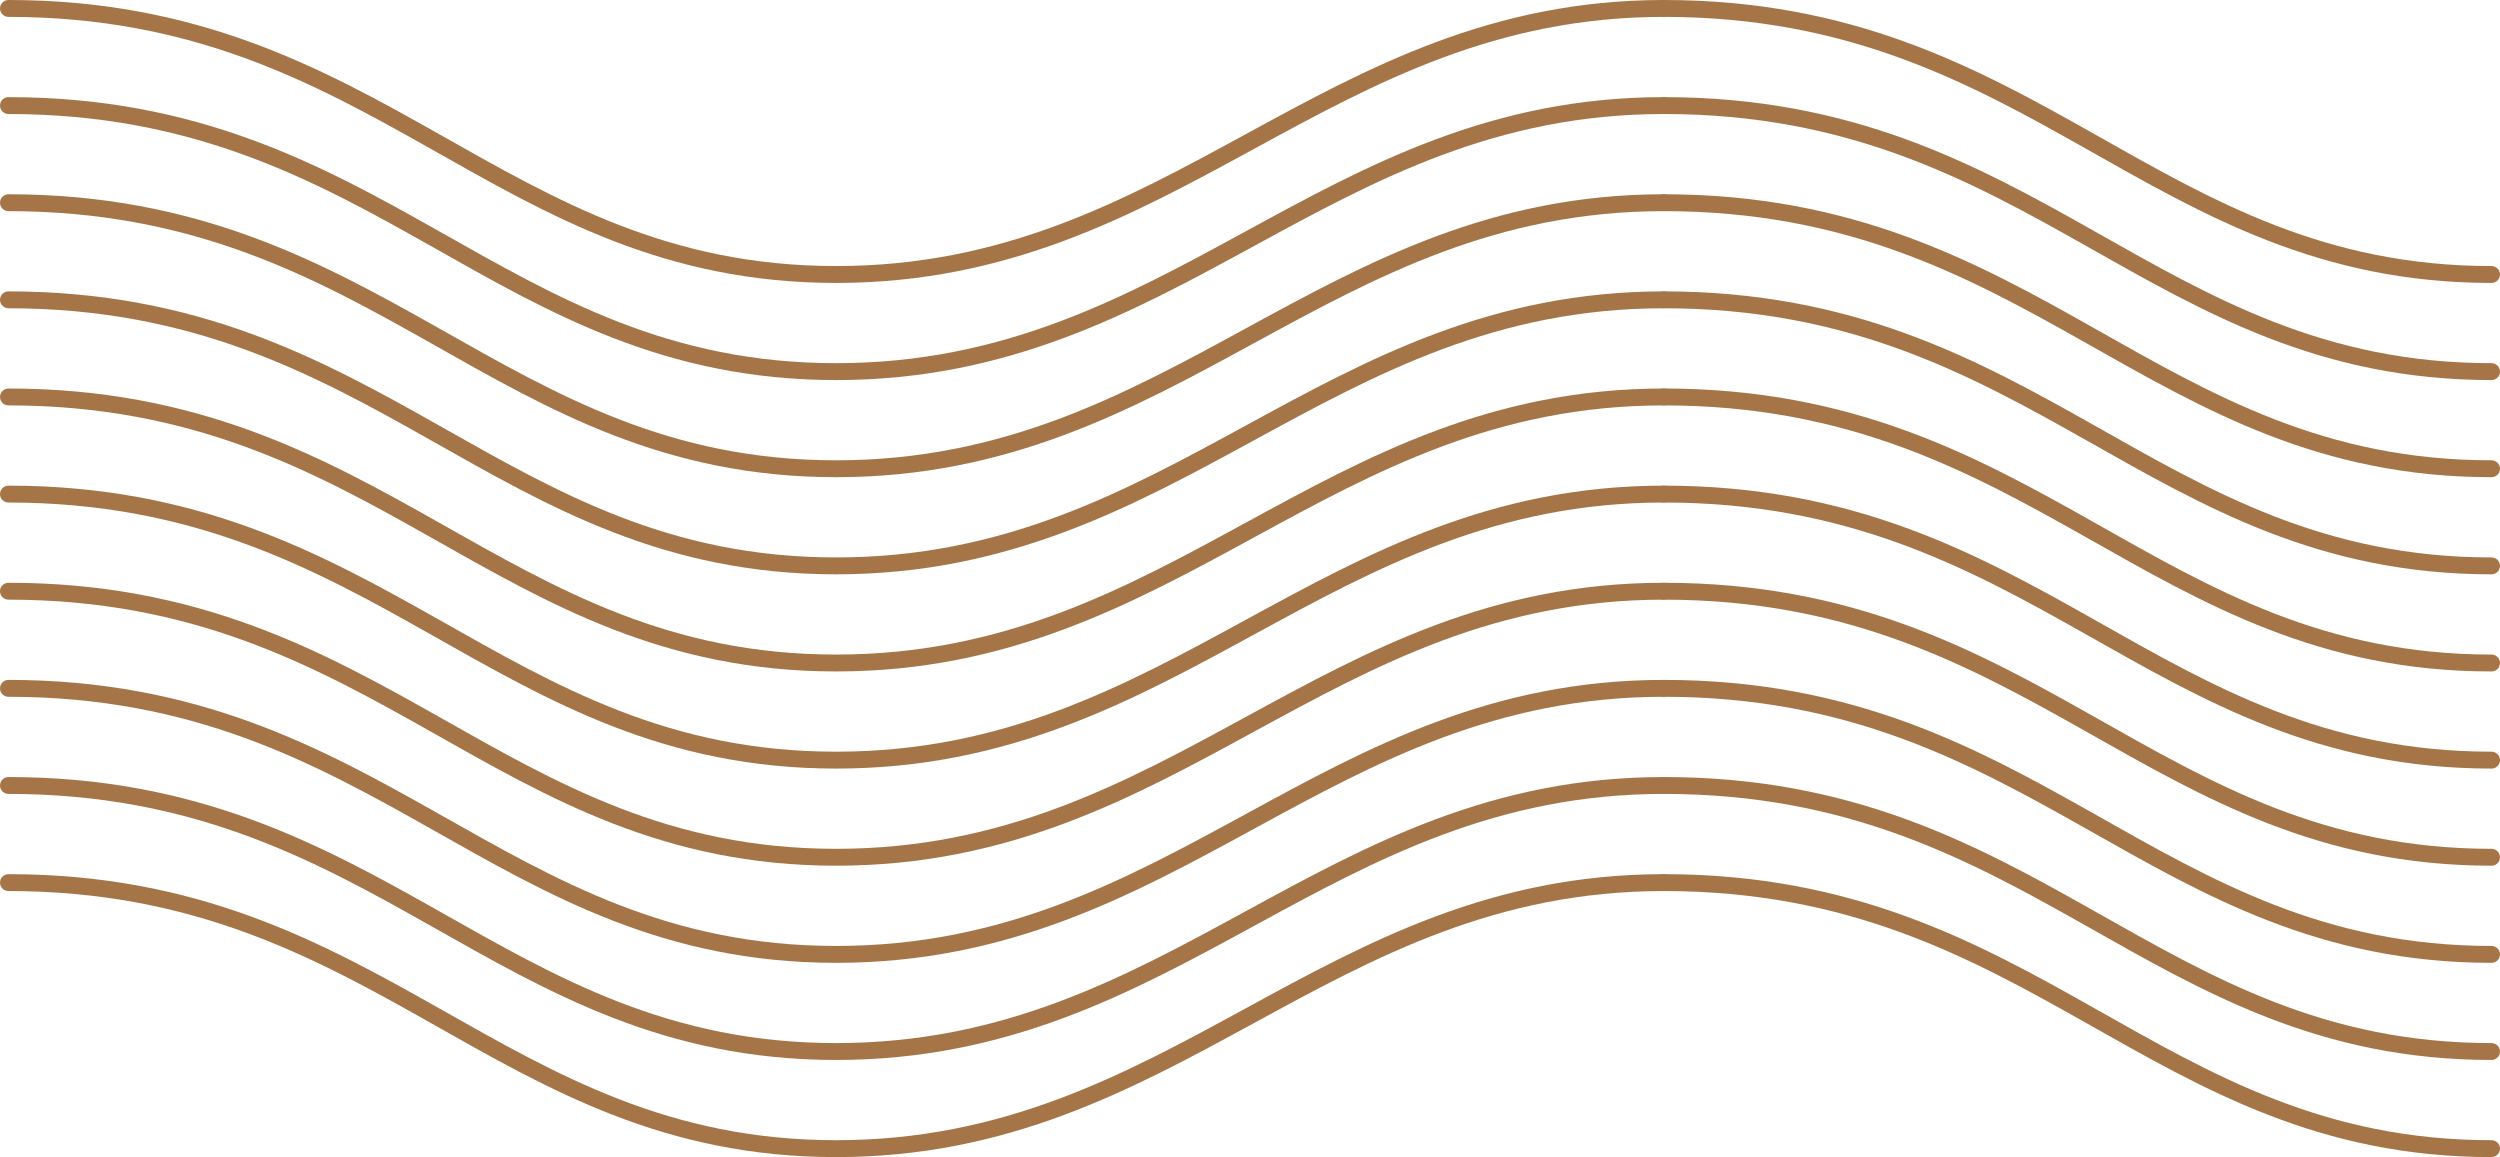
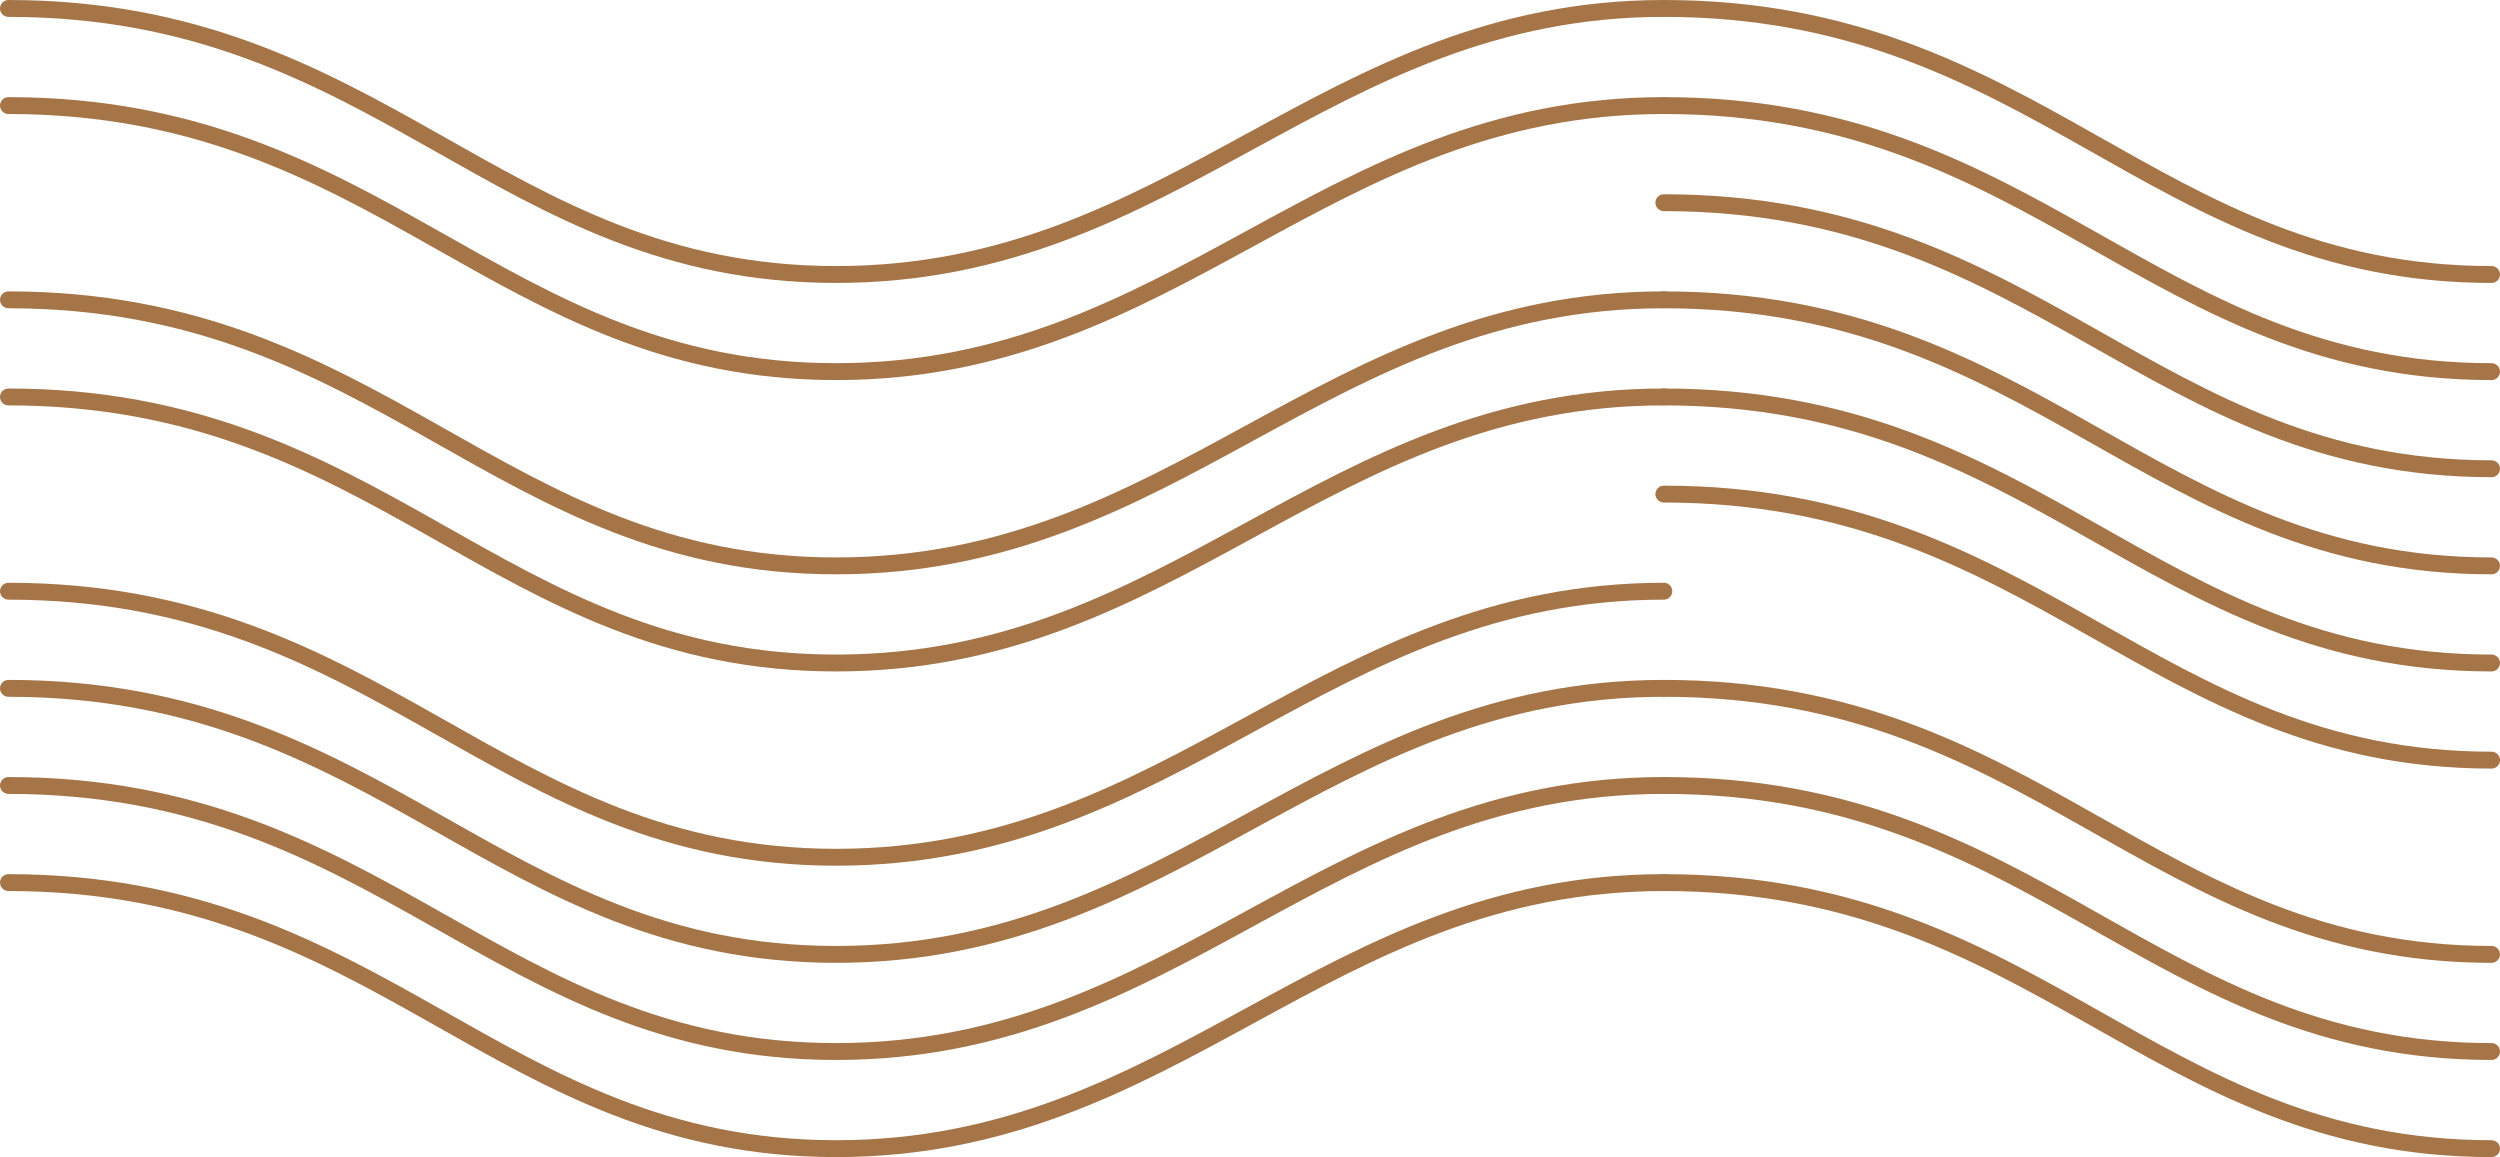
<svg xmlns="http://www.w3.org/2000/svg" width="296" height="137" viewBox="0 0 296 137" fill="none">
  <path d="M1 0C0.448 0 0 0.448 0 1C0 1.552 0.448 2 1 2V0ZM197 2C197.552 2 198 1.552 198 1C198 0.448 197.552 0 197 0V2ZM1 2C22.811 2 37.067 9.757 51 17.621C64.939 25.488 78.606 33.5 99 33.5V31.5C79.194 31.5 65.95 23.762 51.983 15.879C38.009 7.993 23.365 0 1 0V2ZM99 33.5C119.383 33.5 134.038 25.498 148.479 17.628C162.938 9.748 177.183 2 197 2V0C176.617 0 161.962 8.002 147.521 15.872C133.062 23.752 118.817 31.5 99 31.5V33.5Z" fill="#A57548" />
  <path d="M1 11.5C0.448 11.5 0 11.948 0 12.5C0 13.052 0.448 13.5 1 13.5V11.5ZM197 13.5C197.552 13.5 198 13.052 198 12.5C198 11.948 197.552 11.5 197 11.5V13.5ZM1 13.5C22.811 13.5 37.067 21.257 51 29.121C64.939 36.988 78.606 45 99 45V43C79.194 43 65.95 35.262 51.983 27.379C38.009 19.493 23.365 11.5 1 11.5V13.5ZM99 45C119.383 45 134.038 36.998 148.479 29.128C162.938 21.248 177.183 13.5 197 13.5V11.5C176.617 11.5 161.962 19.502 147.521 27.372C133.062 35.252 118.817 43 99 43V45Z" fill="#A57548" />
-   <path d="M1 23C0.448 23 0 23.448 0 24C0 24.552 0.448 25 1 25V23ZM197 25C197.552 25 198 24.552 198 24C198 23.448 197.552 23 197 23V25ZM1 25C22.811 25 37.067 32.757 51 40.621C64.939 48.488 78.606 56.5 99 56.5V54.5C79.194 54.5 65.95 46.762 51.983 38.879C38.009 30.993 23.365 23 1 23V25ZM99 56.5C119.383 56.5 134.038 48.498 148.479 40.628C162.938 32.748 177.183 25 197 25V23C176.617 23 161.962 31.002 147.521 38.872C133.062 46.752 118.817 54.5 99 54.5V56.5Z" fill="#A57548" />
  <path d="M1 34.5C0.448 34.5 0 34.948 0 35.5C0 36.052 0.448 36.5 1 36.5V34.5ZM197 36.5C197.552 36.5 198 36.052 198 35.5C198 34.948 197.552 34.5 197 34.5V36.5ZM1 36.5C22.811 36.5 37.067 44.257 51 52.121C64.939 59.988 78.606 68 99 68V66C79.194 66 65.95 58.262 51.983 50.379C38.009 42.493 23.365 34.5 1 34.5V36.5ZM99 68C119.383 68 134.038 59.998 148.479 52.128C162.938 44.248 177.183 36.5 197 36.5V34.5C176.617 34.5 161.962 42.502 147.521 50.372C133.062 58.252 118.817 66 99 66V68Z" fill="#A57548" />
  <path d="M1 46C0.448 46 0 46.448 0 47C0 47.552 0.448 48 1 48V46ZM197 48C197.552 48 198 47.552 198 47C198 46.448 197.552 46 197 46V48ZM1 48C22.811 48 37.067 55.757 51 63.621C64.939 71.488 78.606 79.5 99 79.5V77.5C79.194 77.5 65.95 69.762 51.983 61.879C38.009 53.993 23.365 46 1 46V48ZM99 79.5C119.383 79.5 134.038 71.498 148.479 63.628C162.938 55.748 177.183 48 197 48V46C176.617 46 161.962 54.002 147.521 61.872C133.062 69.752 118.817 77.5 99 77.5V79.5Z" fill="#A57548" />
-   <path d="M1 57.5C0.448 57.5 0 57.948 0 58.5C0 59.052 0.448 59.5 1 59.5V57.5ZM197 59.5C197.552 59.5 198 59.052 198 58.5C198 57.948 197.552 57.5 197 57.5V59.5ZM1 59.5C22.811 59.5 37.067 67.257 51 75.121C64.939 82.988 78.606 91 99 91V89C79.194 89 65.95 81.262 51.983 73.379C38.009 65.493 23.365 57.5 1 57.5V59.5ZM99 91C119.383 91 134.038 82.998 148.479 75.128C162.938 67.248 177.183 59.5 197 59.5V57.5C176.617 57.5 161.962 65.502 147.521 73.372C133.062 81.252 118.817 89 99 89V91Z" fill="#A57548" />
  <path d="M1 69C0.448 69 0 69.448 0 70C0 70.552 0.448 71 1 71V69ZM197 71C197.552 71 198 70.552 198 70C198 69.448 197.552 69 197 69V71ZM1 71C22.811 71 37.067 78.757 51 86.621C64.939 94.488 78.606 102.5 99 102.5V100.5C79.194 100.5 65.95 92.762 51.983 84.879C38.009 76.993 23.365 69 1 69V71ZM99 102.5C119.383 102.5 134.038 94.498 148.479 86.628C162.938 78.748 177.183 71 197 71V69C176.617 69 161.962 77.002 147.521 84.872C133.062 92.752 118.817 100.5 99 100.5V102.5Z" fill="#A57548" />
  <path d="M1 80.5C0.448 80.5 0 80.948 0 81.5C0 82.052 0.448 82.5 1 82.5V80.5ZM197 82.5C197.552 82.5 198 82.052 198 81.5C198 80.948 197.552 80.5 197 80.5V82.5ZM1 82.5C22.811 82.5 37.067 90.257 51 98.121C64.939 105.988 78.606 114 99 114V112C79.194 112 65.95 104.262 51.983 96.379C38.009 88.493 23.365 80.5 1 80.5V82.5ZM99 114C119.383 114 134.038 105.998 148.479 98.128C162.938 90.248 177.183 82.5 197 82.5V80.5C176.617 80.5 161.962 88.502 147.521 96.372C133.062 104.252 118.817 112 99 112V114Z" fill="#A57548" />
  <path d="M1 92C0.448 92 0 92.448 0 93C0 93.552 0.448 94 1 94V92ZM197 94C197.552 94 198 93.552 198 93C198 92.448 197.552 92 197 92V94ZM1 94C22.811 94 37.067 101.757 51 109.621C64.939 117.488 78.606 125.5 99 125.5V123.5C79.194 123.5 65.95 115.762 51.983 107.879C38.009 99.993 23.365 92 1 92V94ZM99 125.5C119.383 125.5 134.038 117.498 148.479 109.628C162.938 101.748 177.183 94 197 94V92C176.617 92 161.962 100.002 147.521 107.872C133.062 115.752 118.817 123.5 99 123.5V125.5Z" fill="#A57548" />
  <path d="M1 103.5C0.448 103.5 0 103.948 0 104.5C0 105.052 0.448 105.5 1 105.5V103.5ZM197 105.5C197.552 105.5 198 105.052 198 104.5C198 103.948 197.552 103.5 197 103.5V105.5ZM1 105.5C22.811 105.5 37.067 113.257 51 121.121C64.939 128.988 78.606 137 99 137V135C79.194 135 65.95 127.262 51.983 119.379C38.009 111.493 23.365 103.5 1 103.5V105.5ZM99 137C119.383 137 134.038 128.998 148.479 121.128C162.938 113.248 177.183 105.5 197 105.5V103.5C176.617 103.5 161.962 111.502 147.521 119.372C133.062 127.252 118.817 135 99 135V137Z" fill="#A57548" />
  <path d="M197 0C196.448 0 196 0.448 196 1C196 1.552 196.448 2 197 2V0ZM295 33.5C295.552 33.5 296 33.052 296 32.5C296 31.948 295.552 31.5 295 31.5V33.5ZM197 2C218.811 2 233.067 9.757 247 17.621C260.938 25.488 274.606 33.5 295 33.5V31.5C275.194 31.5 261.95 23.762 247.983 15.879C234.009 7.993 219.365 0 197 0V2Z" fill="#A57548" />
  <path d="M197 11.5C196.448 11.5 196 11.948 196 12.5C196 13.052 196.448 13.5 197 13.5V11.5ZM295 45C295.552 45 296 44.552 296 44C296 43.448 295.552 43 295 43V45ZM197 13.5C218.811 13.5 233.067 21.257 247 29.121C260.938 36.988 274.606 45 295 45V43C275.194 43 261.95 35.262 247.983 27.379C234.009 19.493 219.365 11.5 197 11.5V13.5Z" fill="#A57548" />
  <path d="M197 23C196.448 23 196 23.448 196 24C196 24.552 196.448 25 197 25V23ZM295 56.5C295.552 56.5 296 56.052 296 55.5C296 54.948 295.552 54.5 295 54.5V56.5ZM197 25C218.811 25 233.067 32.757 247 40.621C260.938 48.488 274.606 56.5 295 56.5V54.5C275.194 54.5 261.95 46.762 247.983 38.879C234.009 30.993 219.365 23 197 23V25Z" fill="#A57548" />
  <path d="M197 34.5C196.448 34.5 196 34.948 196 35.5C196 36.052 196.448 36.5 197 36.5V34.5ZM295 68C295.552 68 296 67.552 296 67C296 66.448 295.552 66 295 66V68ZM197 36.5C218.811 36.5 233.067 44.257 247 52.121C260.938 59.988 274.606 68 295 68V66C275.194 66 261.95 58.262 247.983 50.379C234.009 42.493 219.365 34.5 197 34.5V36.5Z" fill="#A57548" />
  <path d="M197 46C196.448 46 196 46.448 196 47C196 47.552 196.448 48 197 48V46ZM295 79.5C295.552 79.5 296 79.052 296 78.5C296 77.948 295.552 77.5 295 77.5V79.5ZM197 48C218.811 48 233.067 55.757 247 63.621C260.938 71.488 274.606 79.5 295 79.5V77.5C275.194 77.5 261.95 69.762 247.983 61.879C234.009 53.993 219.365 46 197 46V48Z" fill="#A57548" />
  <path d="M197 57.5C196.448 57.5 196 57.948 196 58.5C196 59.052 196.448 59.5 197 59.5V57.5ZM295 91C295.552 91 296 90.552 296 90C296 89.448 295.552 89 295 89V91ZM197 59.5C218.811 59.5 233.067 67.257 247 75.121C260.938 82.988 274.606 91 295 91V89C275.194 89 261.95 81.262 247.983 73.379C234.009 65.493 219.365 57.5 197 57.5V59.5Z" fill="#A57548" />
-   <path d="M197 69C196.448 69 196 69.448 196 70C196 70.552 196.448 71 197 71V69ZM295 102.5C295.552 102.5 296 102.052 296 101.5C296 100.948 295.552 100.5 295 100.5V102.5ZM197 71C218.811 71 233.067 78.757 247 86.621C260.938 94.488 274.606 102.5 295 102.5V100.5C275.194 100.5 261.95 92.762 247.983 84.879C234.009 76.993 219.365 69 197 69V71Z" fill="#A57548" />
  <path d="M197 80.5C196.448 80.5 196 80.948 196 81.5C196 82.052 196.448 82.5 197 82.5V80.5ZM295 114C295.552 114 296 113.552 296 113C296 112.448 295.552 112 295 112V114ZM197 82.5C218.811 82.5 233.067 90.257 247 98.121C260.938 105.988 274.606 114 295 114V112C275.194 112 261.95 104.262 247.983 96.379C234.009 88.493 219.365 80.5 197 80.5V82.5Z" fill="#A57548" />
  <path d="M197 92C196.448 92 196 92.448 196 93C196 93.552 196.448 94 197 94V92ZM295 125.5C295.552 125.5 296 125.052 296 124.5C296 123.948 295.552 123.5 295 123.5V125.5ZM197 94C218.811 94 233.067 101.757 247 109.621C260.938 117.488 274.606 125.5 295 125.5V123.5C275.194 123.5 261.95 115.762 247.983 107.879C234.009 99.993 219.365 92 197 92V94Z" fill="#A57548" />
  <path d="M197 103.5C196.448 103.5 196 103.948 196 104.5C196 105.052 196.448 105.5 197 105.5V103.5ZM295 137C295.552 137 296 136.552 296 136C296 135.448 295.552 135 295 135V137ZM197 105.5C218.811 105.5 233.067 113.257 247 121.121C260.938 128.988 274.606 137 295 137V135C275.194 135 261.95 127.262 247.983 119.379C234.009 111.493 219.365 103.5 197 103.5V105.5Z" fill="#A57548" />
</svg>